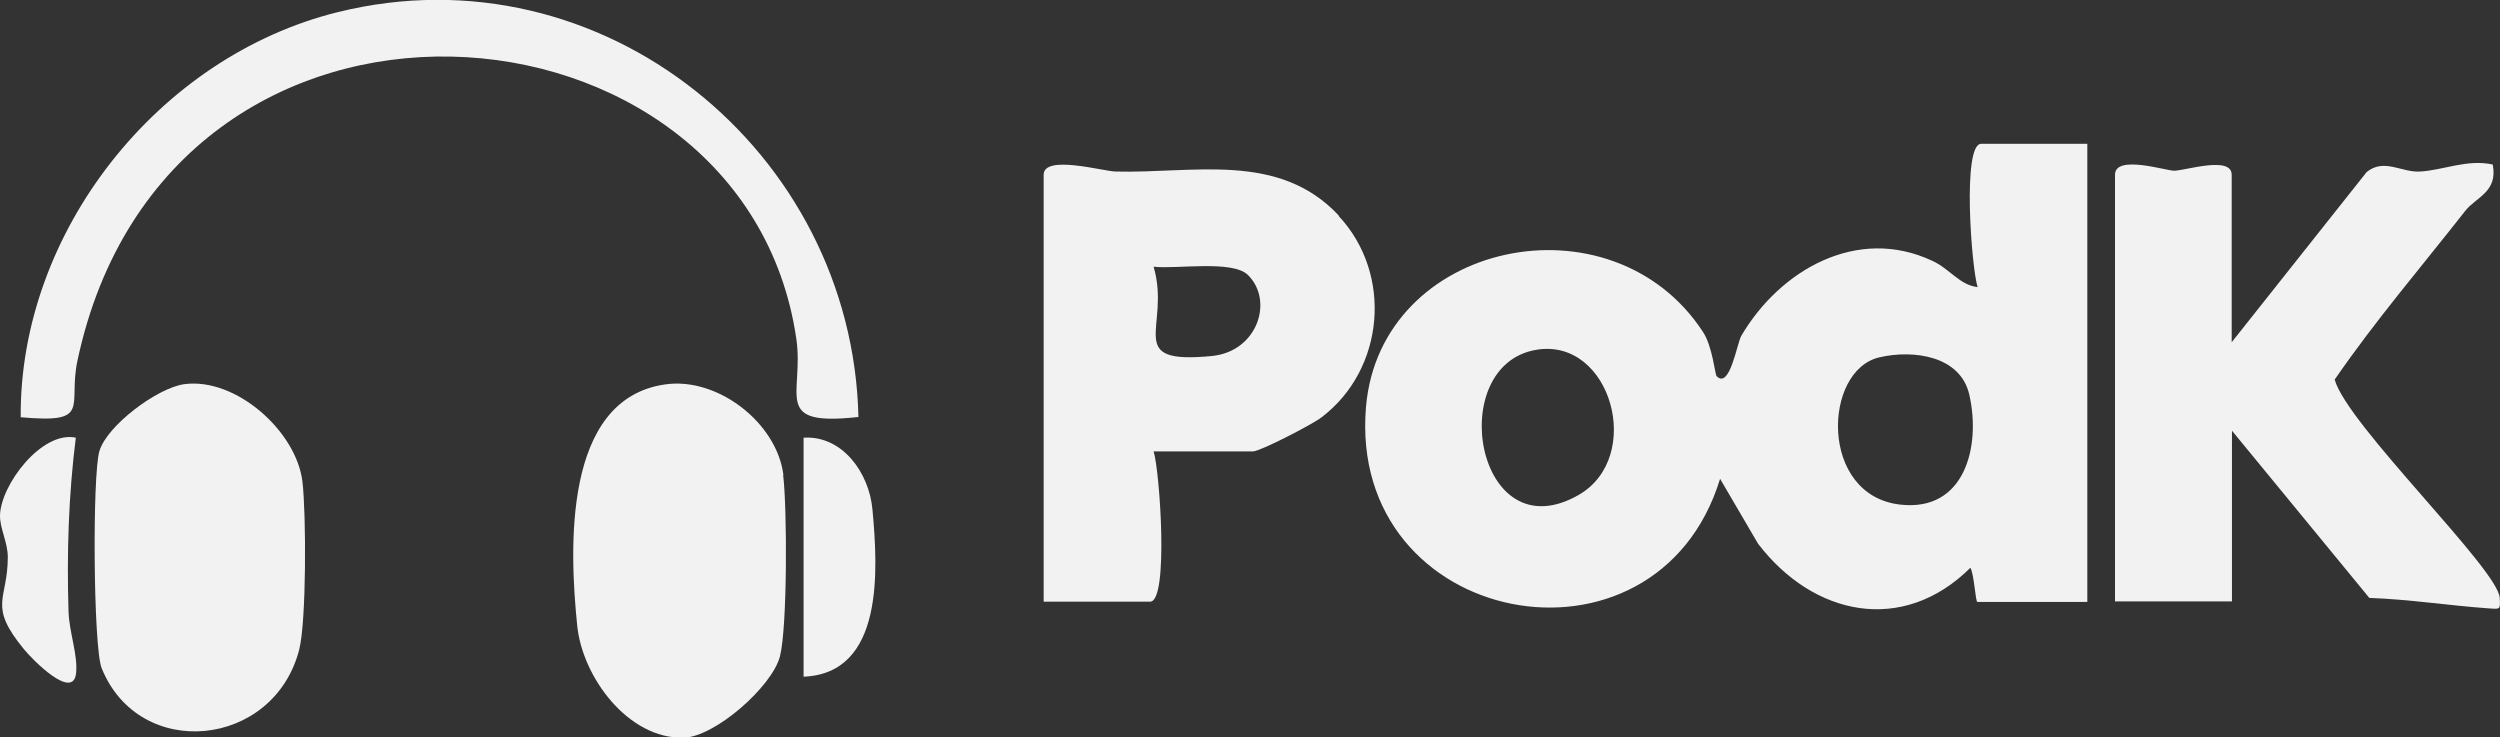
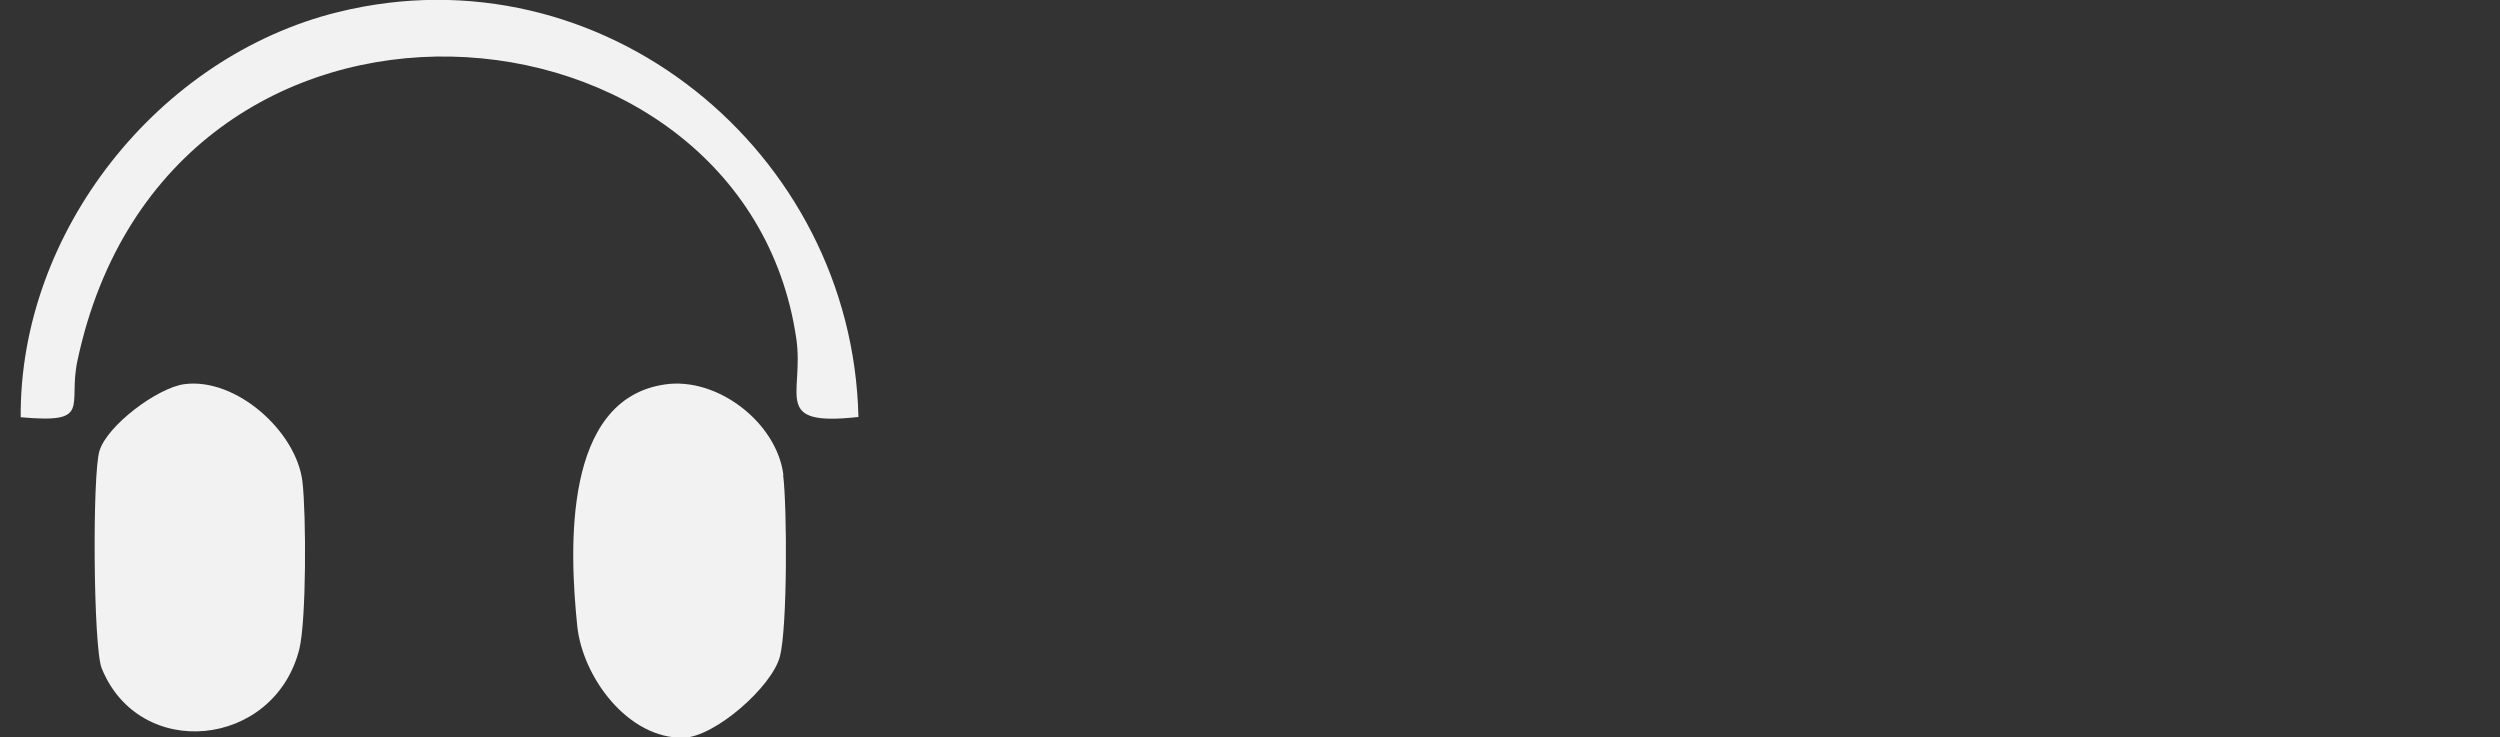
<svg xmlns="http://www.w3.org/2000/svg" id="Layer_1" data-name="Layer 1" viewBox="0 0 92.99 27.43">
  <rect x="0" y="0" width="92.99" height="27.43" fill="#333333" stroke="none" />
  <defs>
    <style>      .cls-1 {        fill: #f2f2f2;      }    </style>
  </defs>
-   <path class="cls-1" d="M.29,20.72C.29,20.18,0,19.67,0,19.19c.01-1.14,1.55-3.18,2.82-2.91-.27,2.14-.34,4.32-.27,6.49.03.77.35,1.59.28,2.27-.11,1.04-1.64-.52-1.93-.88-1.37-1.66-.61-1.83-.61-3.44Z" />
  <path class="cls-1" d="M11.25,17.92c.14,1.18.15,5.17-.12,6.24-.94,3.67-5.95,4.17-7.35.69-.31-.78-.35-7.21-.08-8.08.29-.95,2.15-2.34,3.15-2.48,1.93-.26,4.18,1.76,4.4,3.63Z" />
  <path class="cls-1" d="M29.13,17.67c.15,1.21.16,5.67-.12,6.75-.3,1.13-2.42,2.99-3.58,3.02-2.07.05-3.77-2.26-3.96-4.17-.29-2.83-.54-8.42,3.26-8.97,1.96-.29,4.17,1.43,4.41,3.37Z" />
  <path class="cls-1" d="M.77,15.52C.72,8.63,5.88,2.1,12.57.45c9.83-2.43,19.14,5.19,19.36,15.06-3.25.36-2.01-.82-2.31-2.91C27.69-.62,6.25-2.44,2.88,13.42c-.36,1.7.56,2.34-2.1,2.1Z" />
-   <path class="cls-1" d="M32.45,18.93c.21,2.26.44,6.12-2.56,6.24v-8.89c1.45-.09,2.44,1.32,2.56,2.66Z" />
-   <path class="cls-1" d="M49.8,8.02c-2.24-2.4-5.42-1.56-8.31-1.64-.46-.01-2.67-.64-2.67.12v15.88h3.96c.7,0,.36-4.86.13-5.59h3.7c.26,0,2.22-1.01,2.55-1.27,2.34-1.78,2.66-5.32.63-7.49ZM45.1,13.24c-3.36.33-1.53-1.05-2.19-3.32.83.1,2.94-.26,3.51.31.97.96.35,2.84-1.33,3.01Z" />
-   <path class="cls-1" d="M73.69,5.35c-.71,0-.36,4.62-.13,5.33-.68-.08-1.03-.68-1.69-.98-2.79-1.31-5.67.35-7.1,2.79-.16.27-.43,2.01-.92,1.5-.06-.06-.15-1.11-.51-1.65-3.4-5.19-12-3.38-12.53,2.79-.7,8.24,10.8,10.42,13.17,2.68l1.41,2.41c2.06,2.7,5.39,3.39,7.9.9.14.23.19,1.27.26,1.27h4.09V5.35h-3.96ZM58.72,18.41c-3.81,2.18-5.02-4.83-1.57-5.4,2.77-.46,4.02,3.99,1.57,5.4ZM70.69,18.77c-3.03-.33-2.89-5-.78-5.48,1.26-.29,3.01-.06,3.34,1.39.44,1.93-.17,4.36-2.56,4.09Z" />
-   <path class="cls-1" d="M83.01,22.37h-4.34V6.5c0-.76,1.89-.15,2.2-.15.4,0,2.14-.57,2.14.15v6.23l5.02-6.33c.65-.53,1.31.03,2-.02.84-.05,1.76-.47,2.69-.26.2,1.02-.62,1.21-1.02,1.72-1.63,2.08-3.36,4.1-4.86,6.28.47,1.68,6.09,7.06,6.14,8.12.02.43.03.42-.39.39-1.46-.1-2.98-.34-4.46-.39l-5.11-6.22v6.35Z" />
</svg>